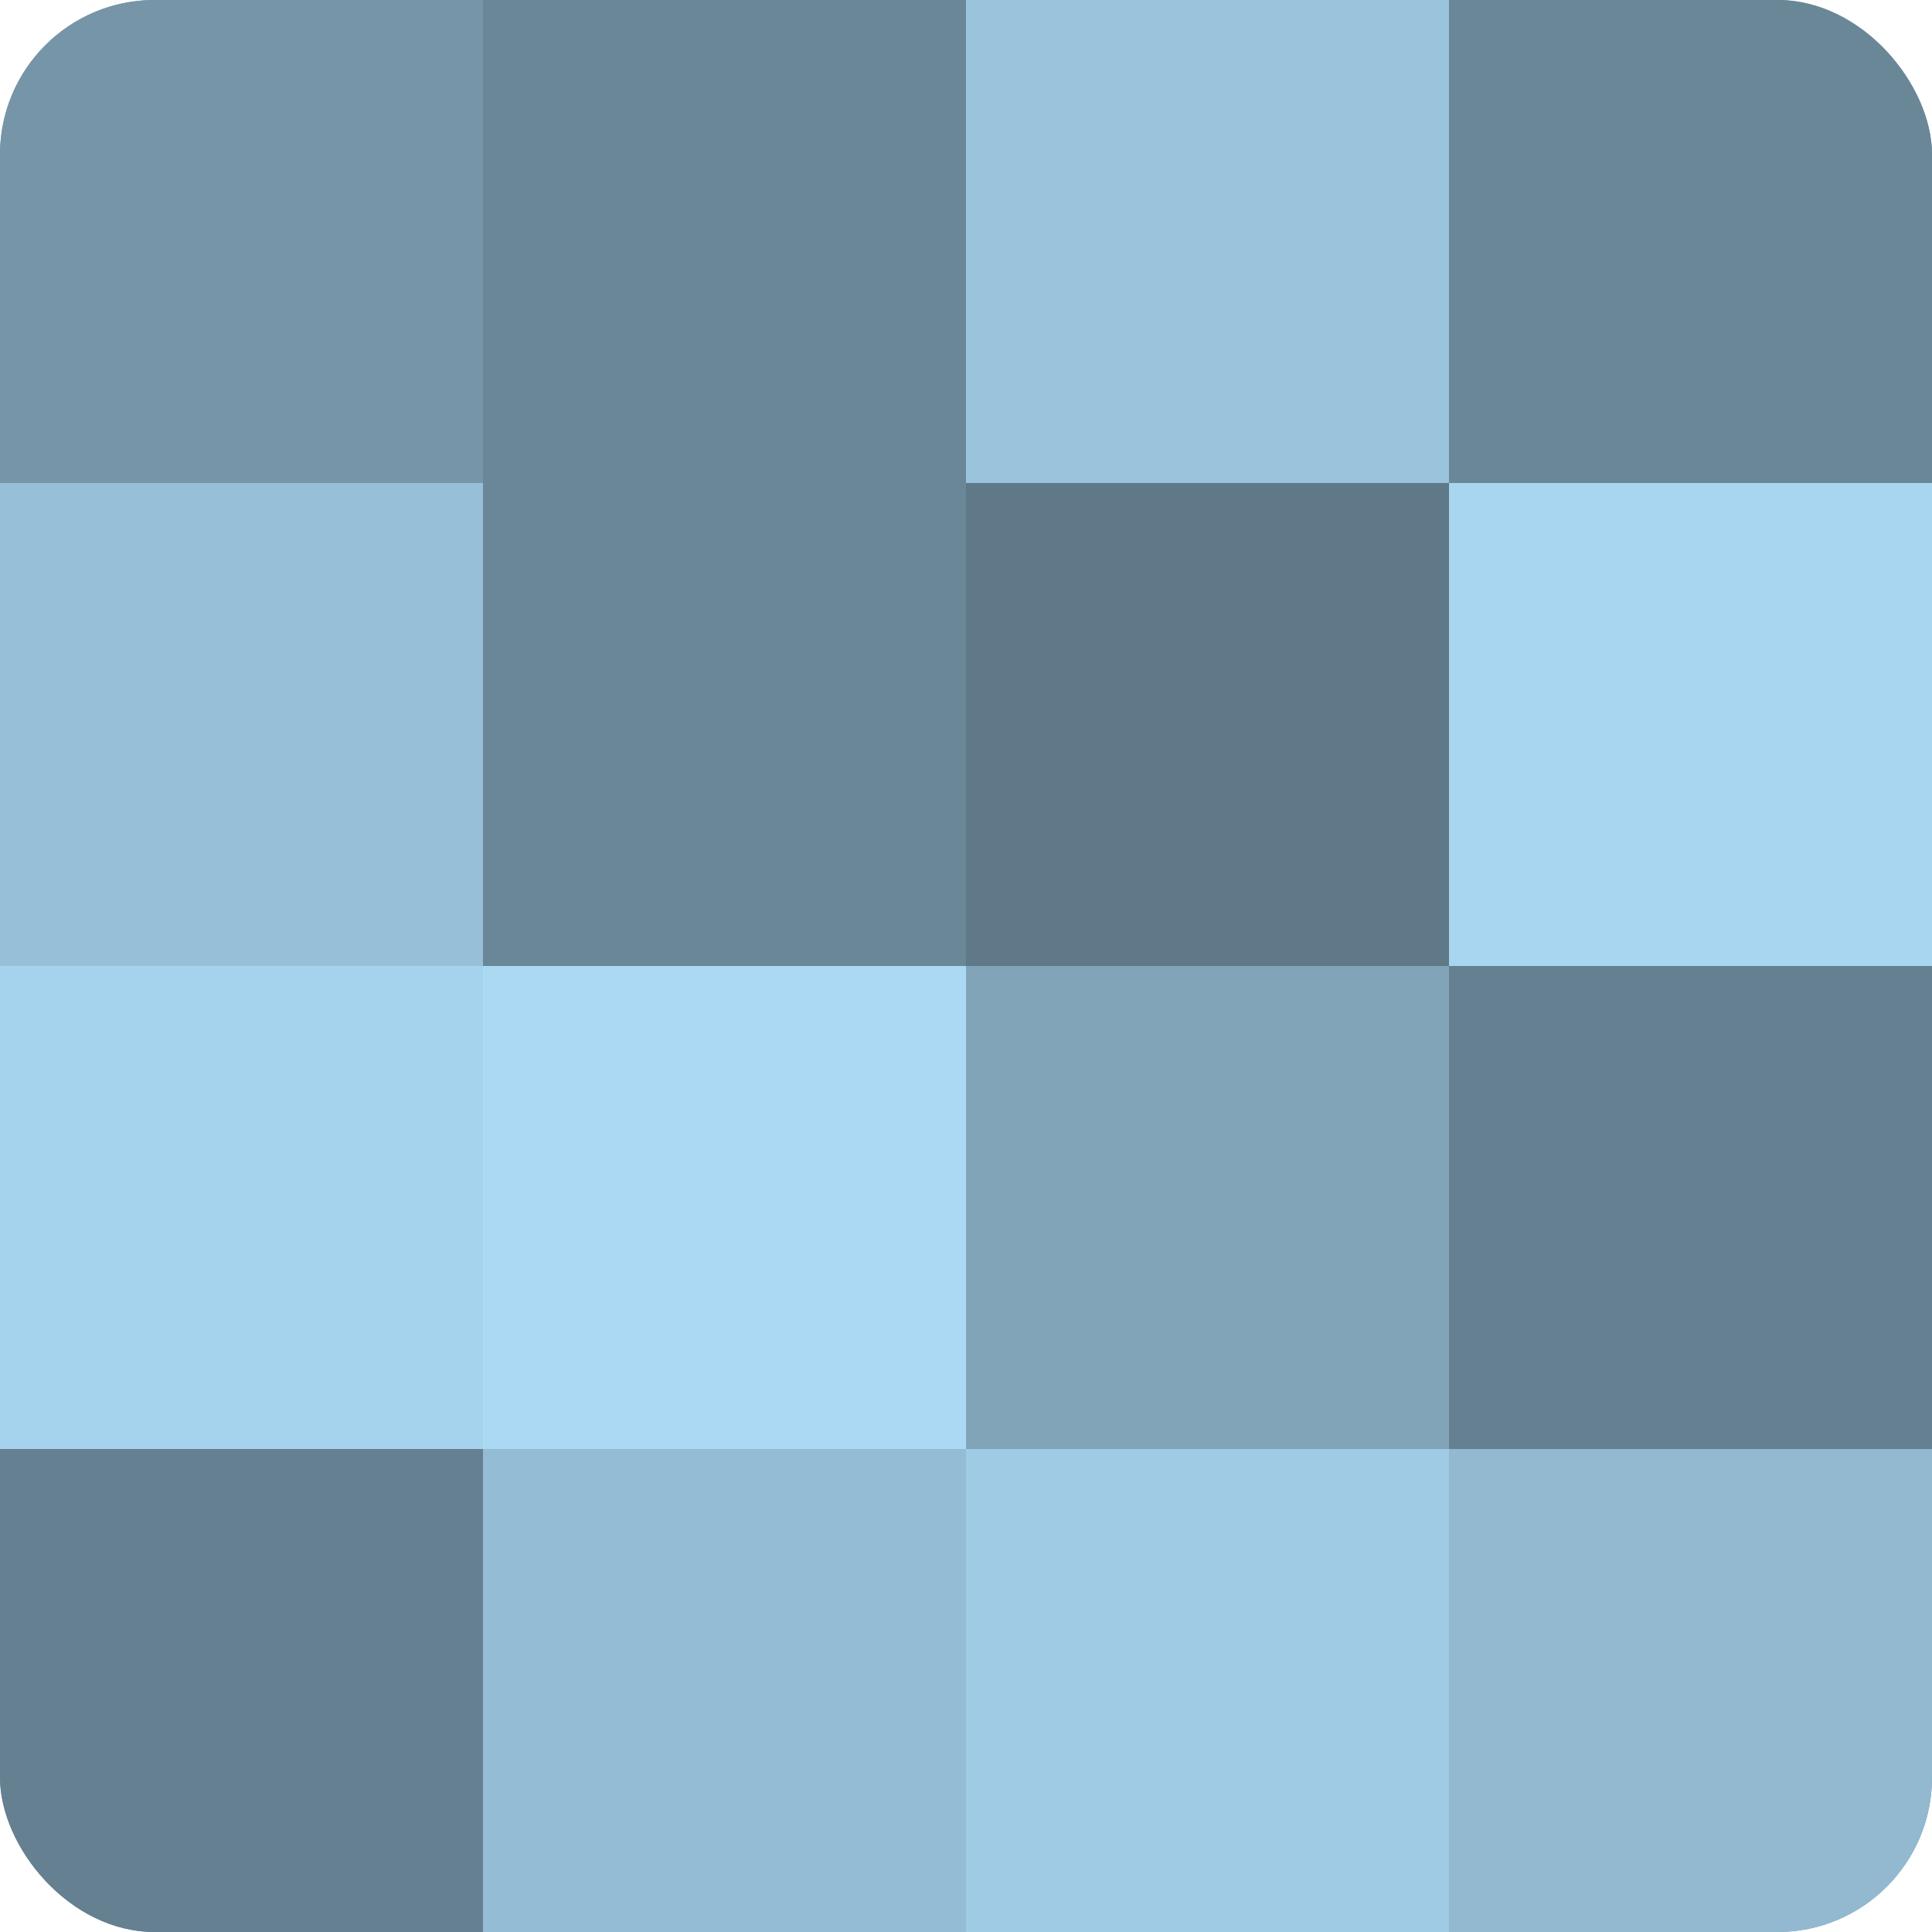
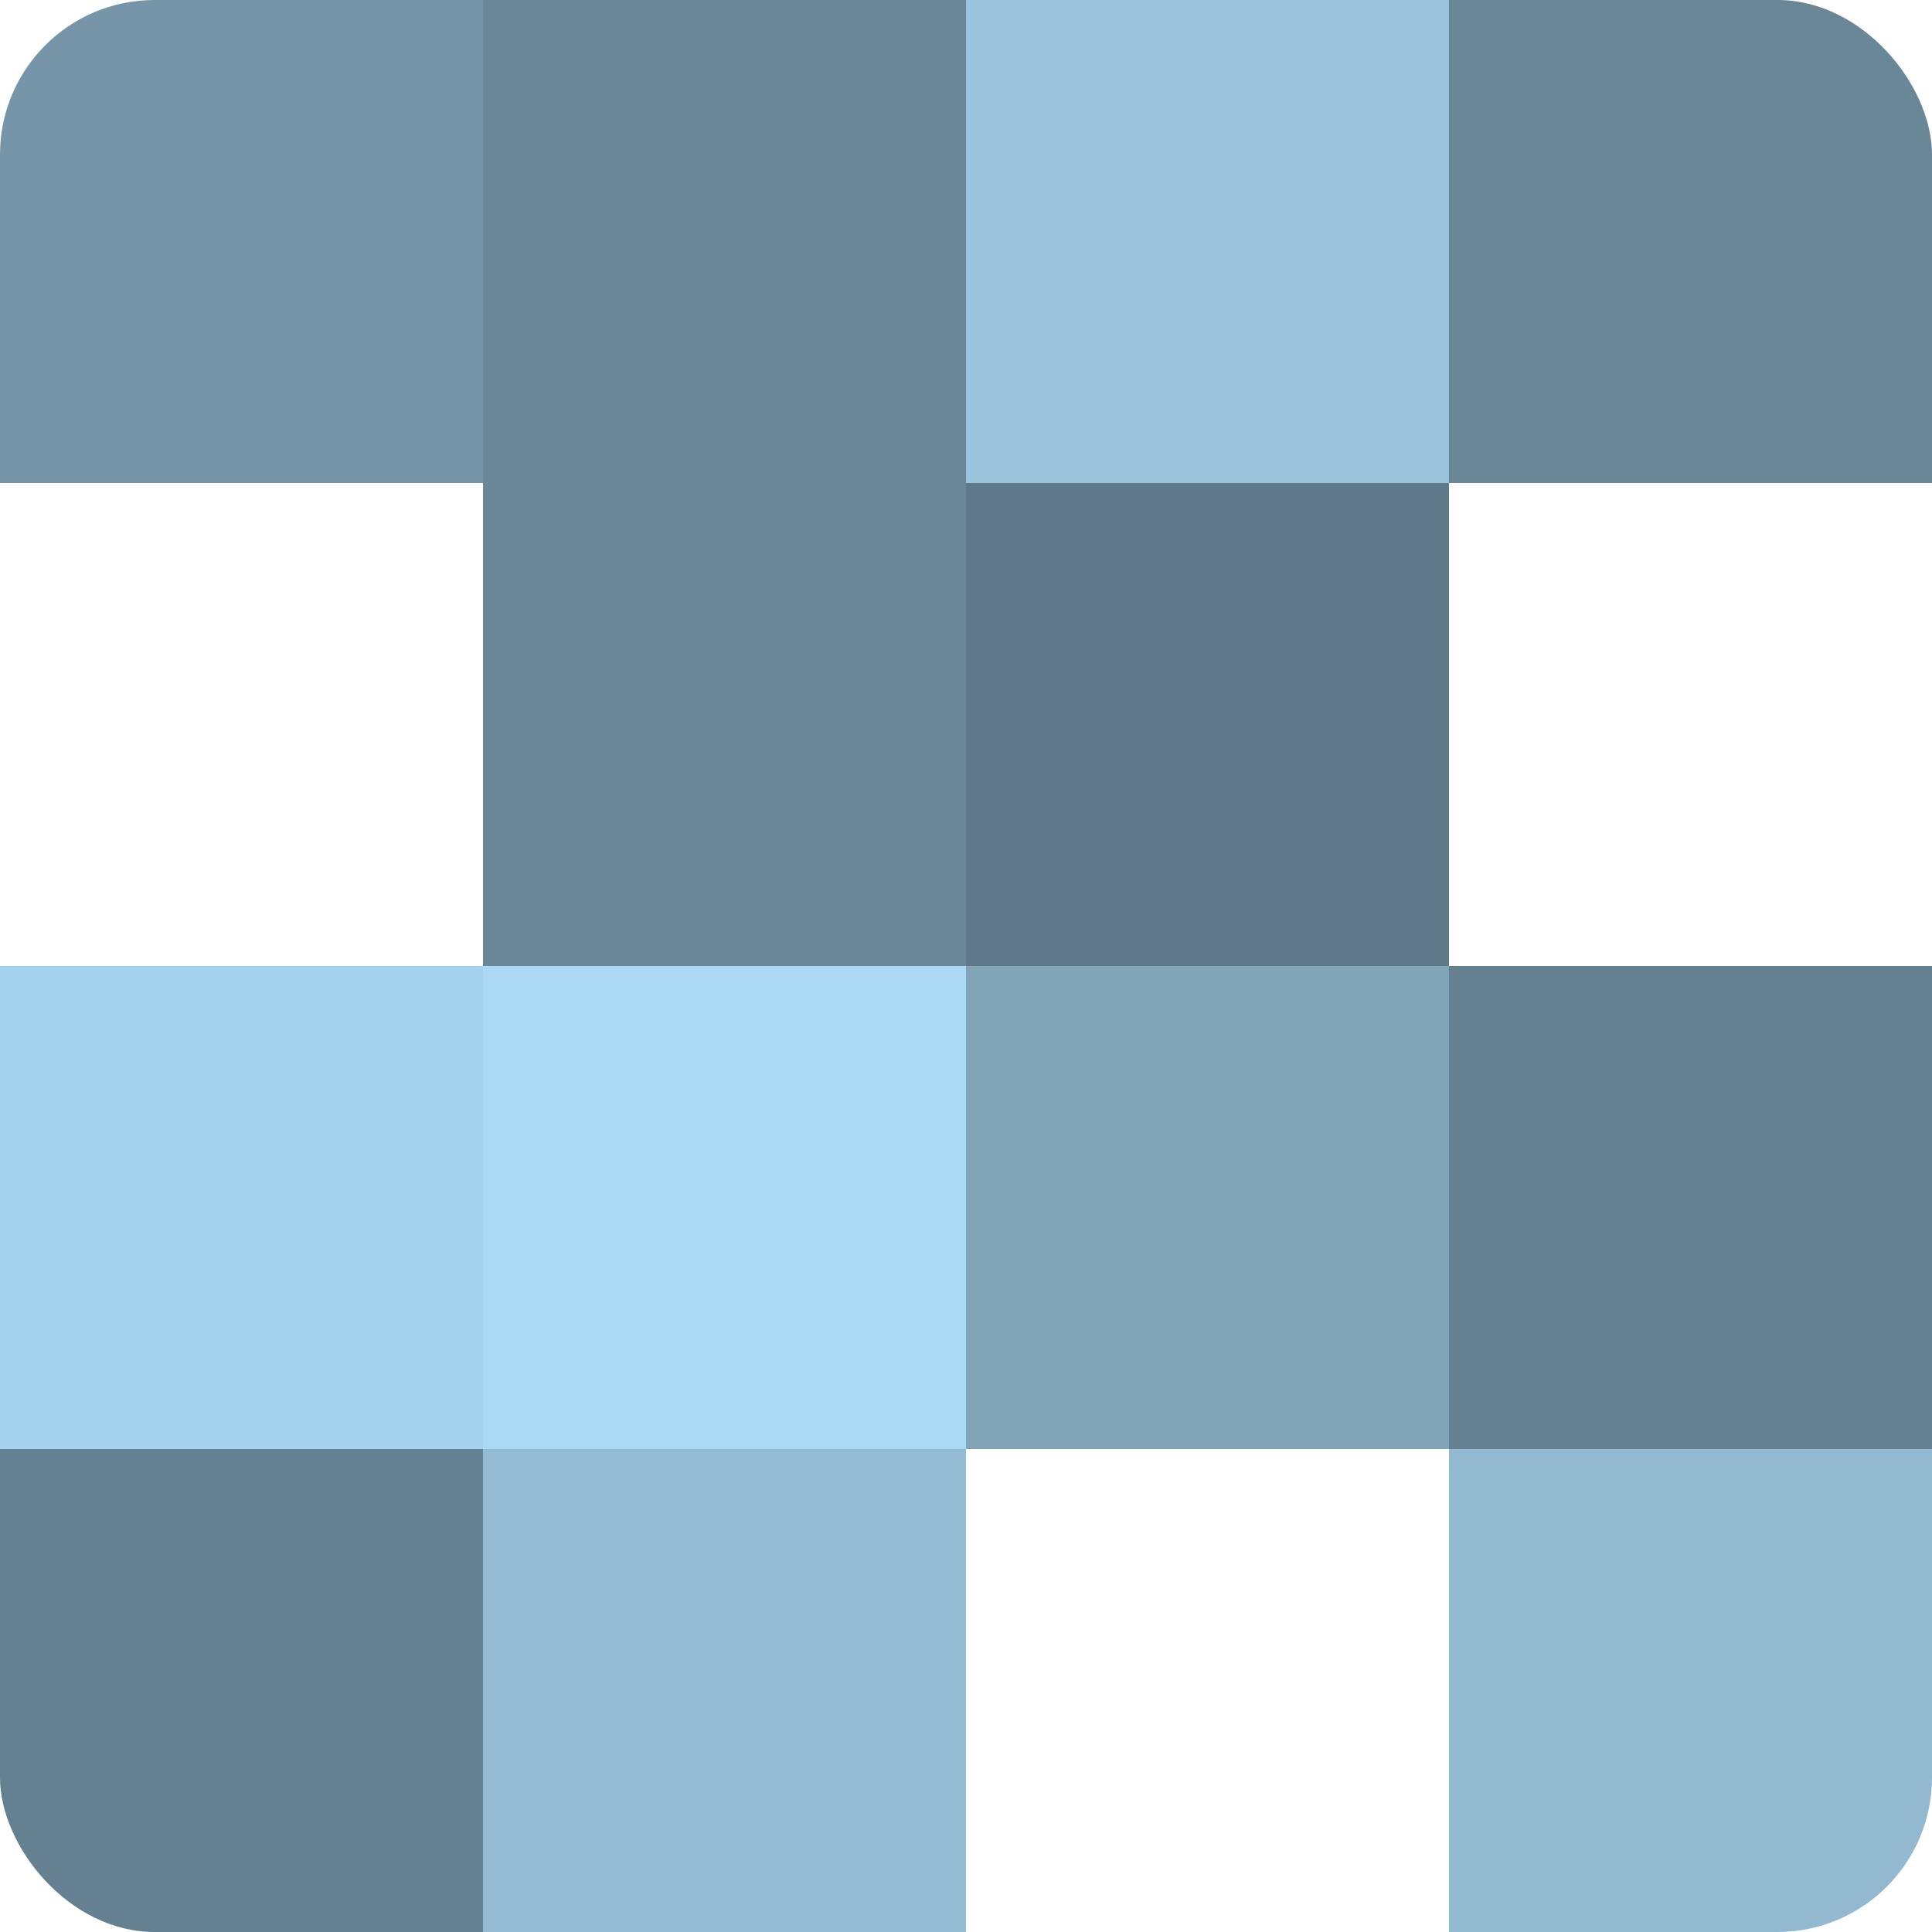
<svg xmlns="http://www.w3.org/2000/svg" width="80" height="80" viewBox="0 0 100 100" preserveAspectRatio="xMidYMid meet">
  <defs>
    <clipPath id="c" width="100" height="100">
      <rect width="100" height="100" rx="8" ry="8" />
    </clipPath>
  </defs>
  <g clip-path="url(#c)">
-     <rect width="100" height="100" fill="#708ea0" />
    <rect width="25" height="25" fill="#7695a8" />
-     <rect y="25" width="25" height="25" fill="#97c0d8" />
    <rect y="50" width="25" height="25" fill="#a5d2ec" />
    <rect y="75" width="25" height="25" fill="#658090" />
    <rect x="25" width="25" height="25" fill="#6a8798" />
    <rect x="25" y="25" width="25" height="25" fill="#6a8798" />
    <rect x="25" y="50" width="25" height="25" fill="#abd9f4" />
    <rect x="25" y="75" width="25" height="25" fill="#94bcd4" />
    <rect x="50" width="25" height="25" fill="#9ac4dc" />
    <rect x="50" y="25" width="25" height="25" fill="#5f7988" />
    <rect x="50" y="50" width="25" height="25" fill="#81a4b8" />
-     <rect x="50" y="75" width="25" height="25" fill="#9fcbe4" />
    <rect x="75" width="25" height="25" fill="#6a8798" />
-     <rect x="75" y="25" width="25" height="25" fill="#a8d5f0" />
    <rect x="75" y="50" width="25" height="25" fill="#658090" />
    <rect x="75" y="75" width="25" height="25" fill="#92b9d0" />
  </g>
</svg>